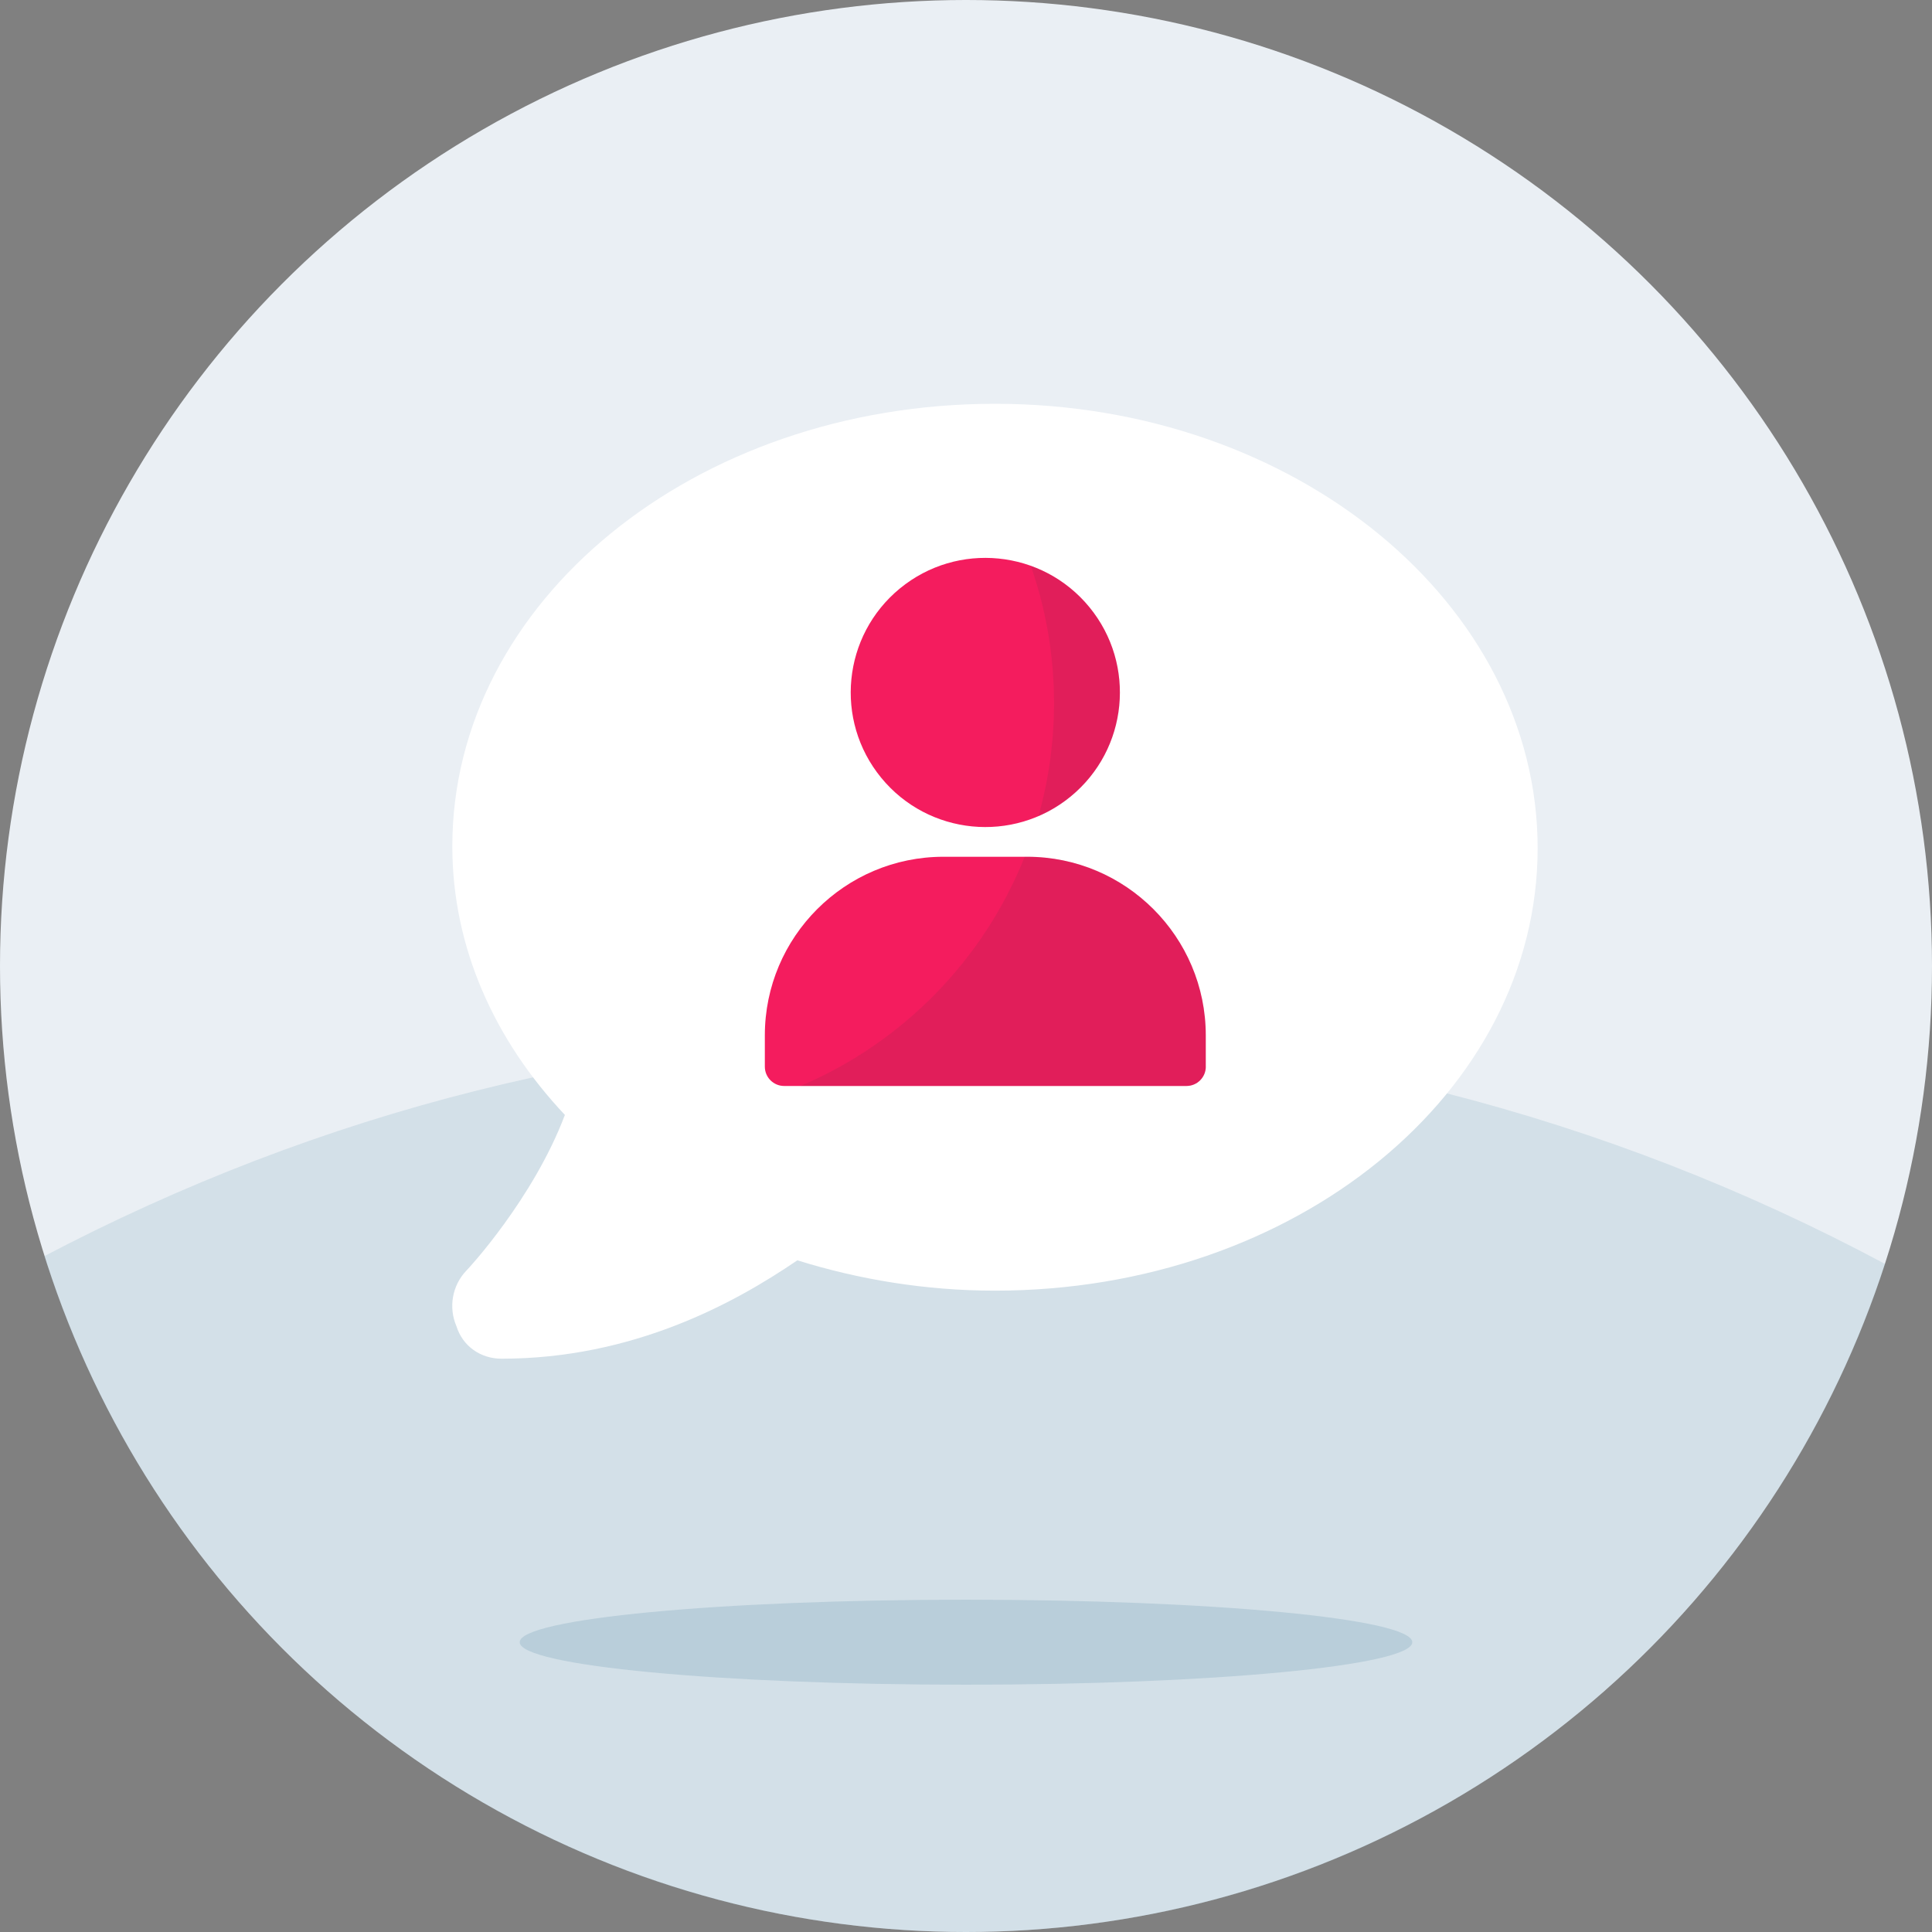
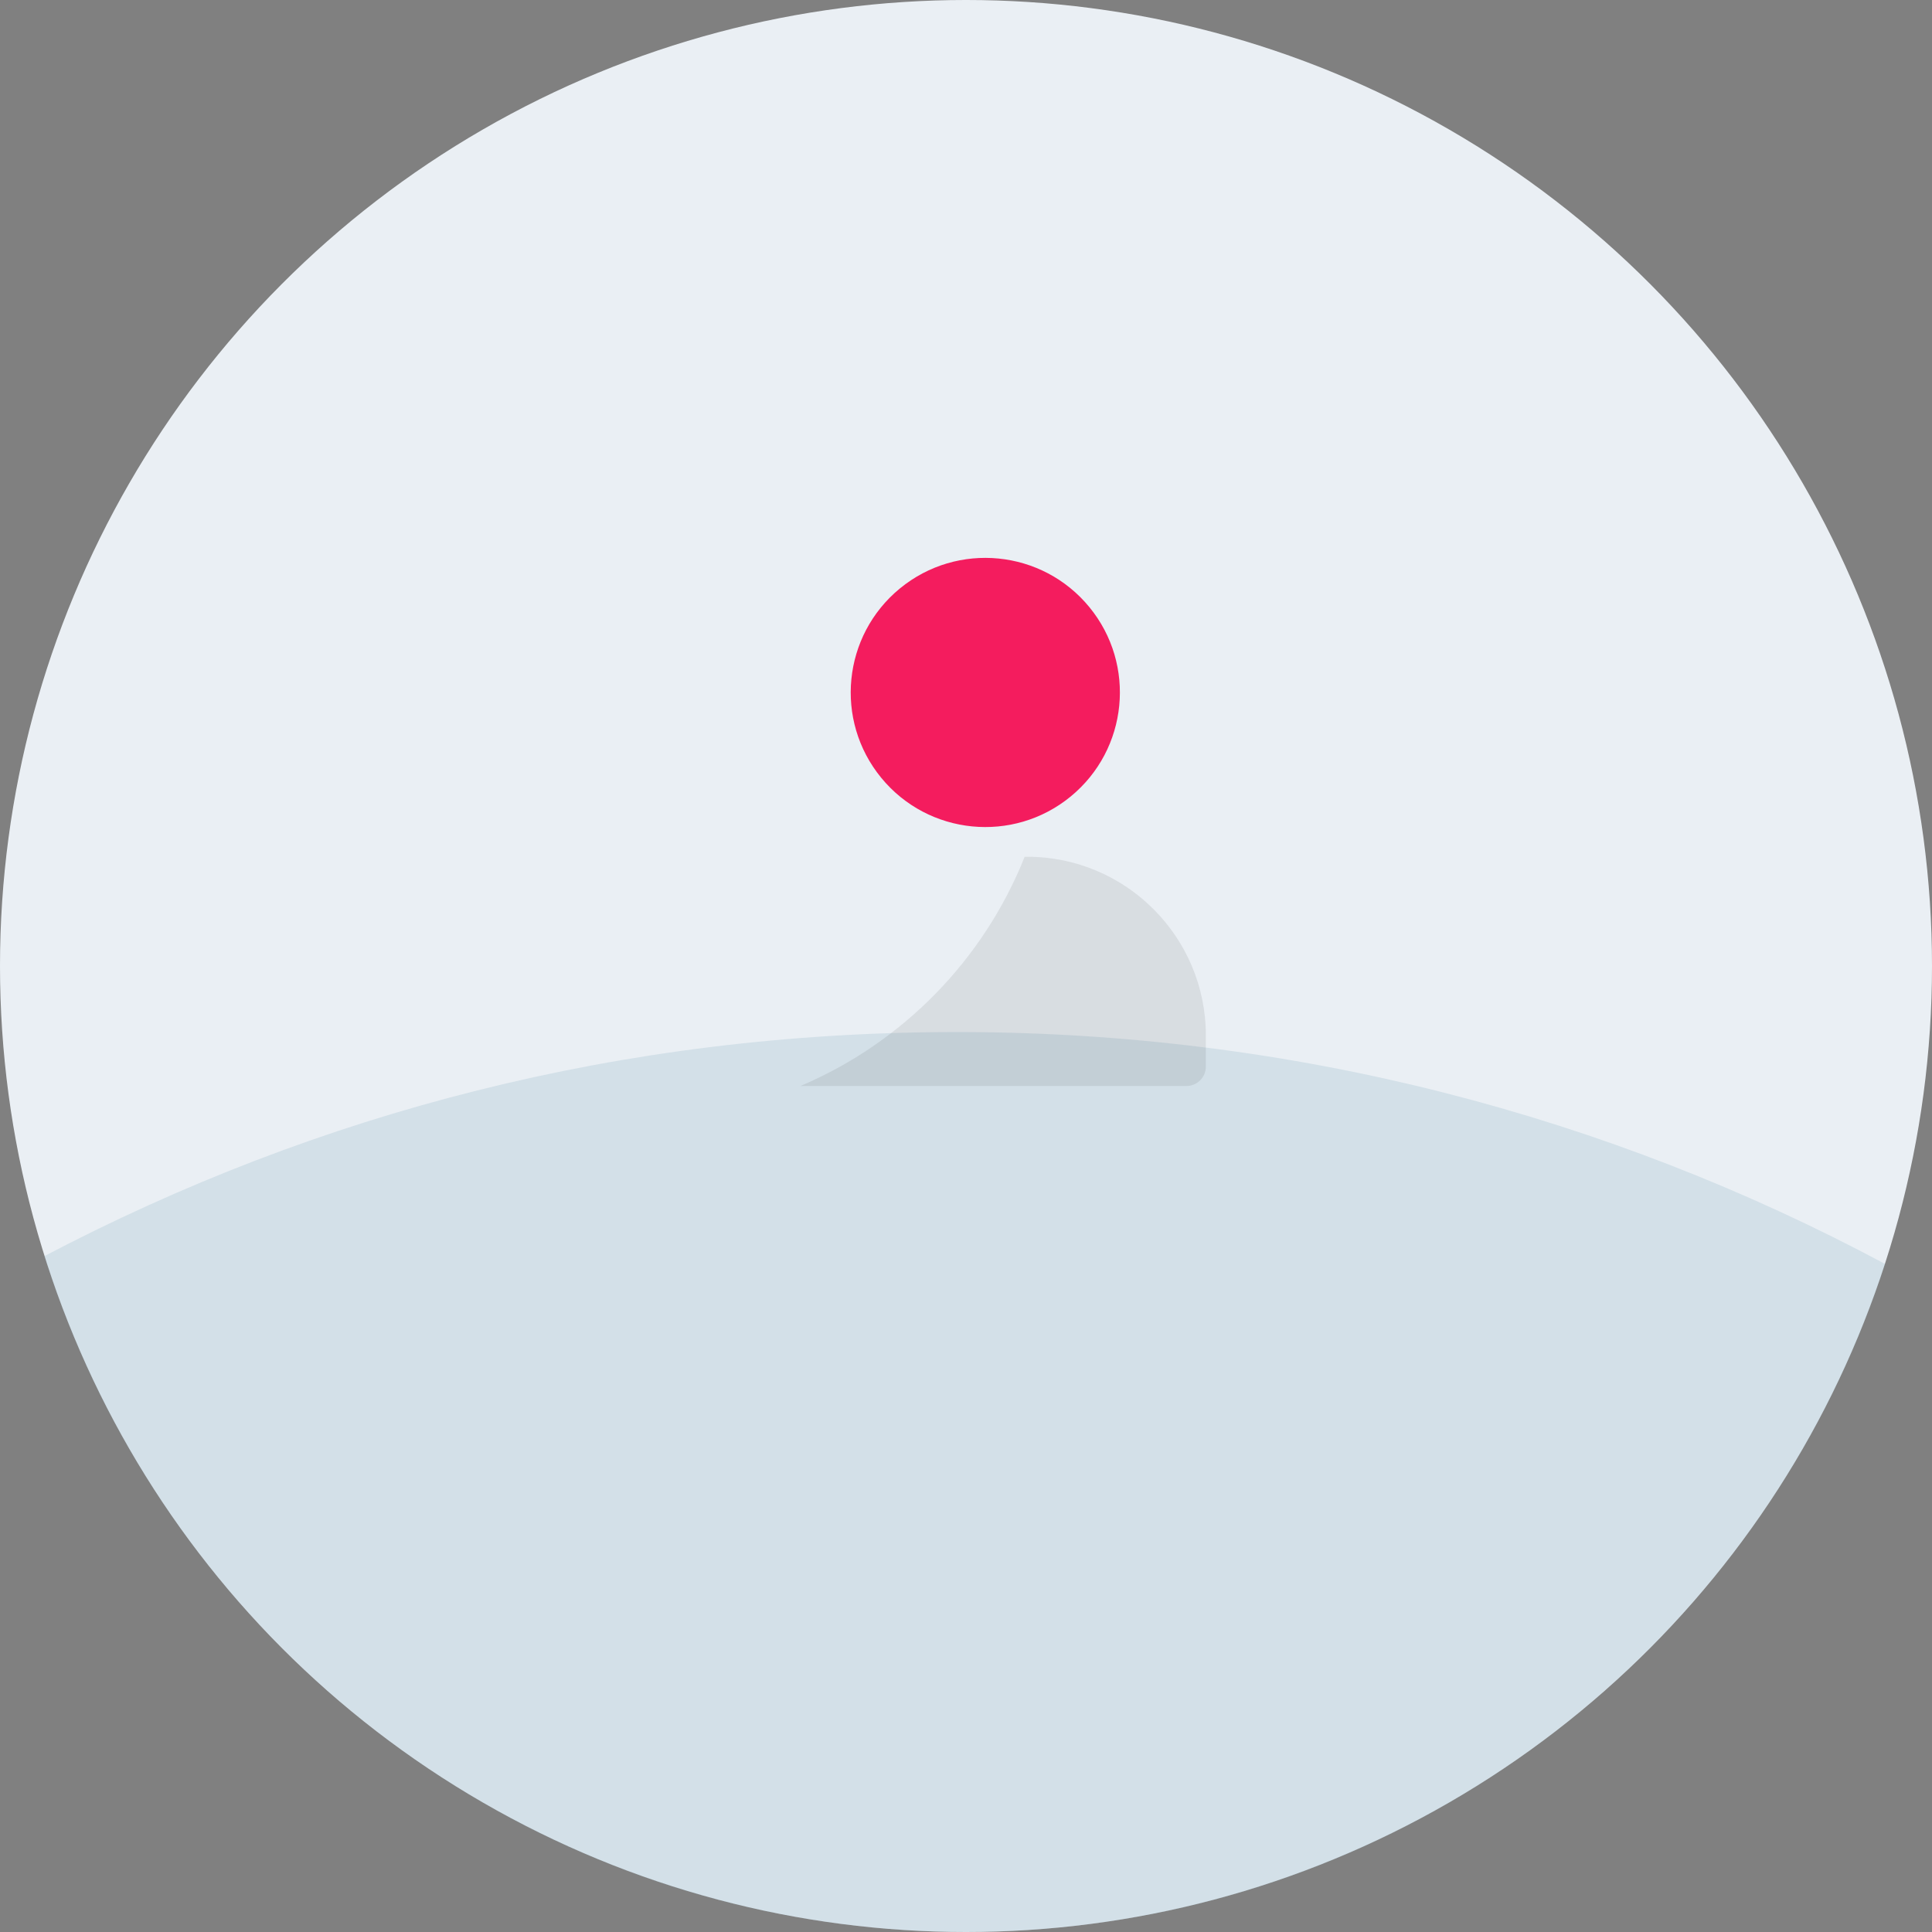
<svg xmlns="http://www.w3.org/2000/svg" id="Layer_1" data-name="Layer 1" viewBox="0 0 500 500">
  <rect x="0" y="0" width="500" height="500" fill="#808080" stroke="none" />
  <defs>
    <style>
      .cls-1 {
        fill: #eaeff4;
      }

      .cls-2 {
        fill: #fff;
      }

      .cls-3 {
        fill: #f41c5e;
      }

      .cls-4 {
        opacity: .2;
      }

      .cls-4, .cls-5 {
        fill: #7ca5b9;
      }

      .cls-4, .cls-5, .cls-6 {
        isolation: isolate;
      }

      .cls-5 {
        opacity: .3;
      }

      .cls-6 {
        fill: #333;
        opacity: .1;
      }
    </style>
  </defs>
  <circle class="cls-1" cx="250" cy="250" r="250" />
  <path class="cls-4" d="M250,500c111.16,0,205.36-72.56,237.86-172.89-71.54-38.3-153.28-60.02-240.1-60.02s-165.65,20.95-236.28,57.99c31.88,101.38,126.61,174.92,238.52,174.92Z" />
-   <path class="cls-2" d="M257.5,104.5c-77.85,0-140.44,51.27-140.44,114.51,0,26.22,10.96,50.24,29.13,69.53-8.19,21.75-25.25,40.12-25.53,40.33-3.65,3.85-4.61,9.5-2.55,14.31,1.65,5.31,6.37,8.45,11.66,8.45,33.85,0,60.06-14.18,76.58-25.46,15.89,4.95,33.12,7.85,51.15,7.85,77.85,0,140.44-51.27,140.44-114.51s-62.6-115.01-140.44-115.01Z" />
-   <path class="cls-5" d="M250,436c63.79,0,115.5-4.92,115.5-11s-51.71-11-115.5-11-115.5,4.92-115.5,11,51.71,11,115.5,11Z" />
  <g>
    <g>
      <circle class="cls-3" cx="255" cy="179.24" r="34.83" transform="translate(-55.84 202.29) rotate(-39.35)" />
-       <path class="cls-3" d="M312.06,276.05c0,2.76-2.24,5-5,5h-104.12c-2.76,0-5-2.24-5-5v-8.1c0-25.49,20.73-46.22,46.22-46.22h21.67c25.49,0,46.22,20.73,46.22,46.22v8.1Z" />
    </g>
-     <path class="cls-6" d="M268.74,211.25c12.39-5.34,21.1-17.67,21.1-32,0-15.08-9.63-27.95-23.06-32.78,3.89,11.12,6,23.06,6,35.5,0,10.15-1.41,19.97-4.04,29.28Z" />
    <path class="cls-6" d="M265.84,221.74h-.66c-10.63,26.69-31.63,48.13-58.03,59.31h99.92c2.76,0,5-2.24,5-5v-8.1c0-25.49-20.73-46.22-46.22-46.22Z" />
  </g>
</svg>